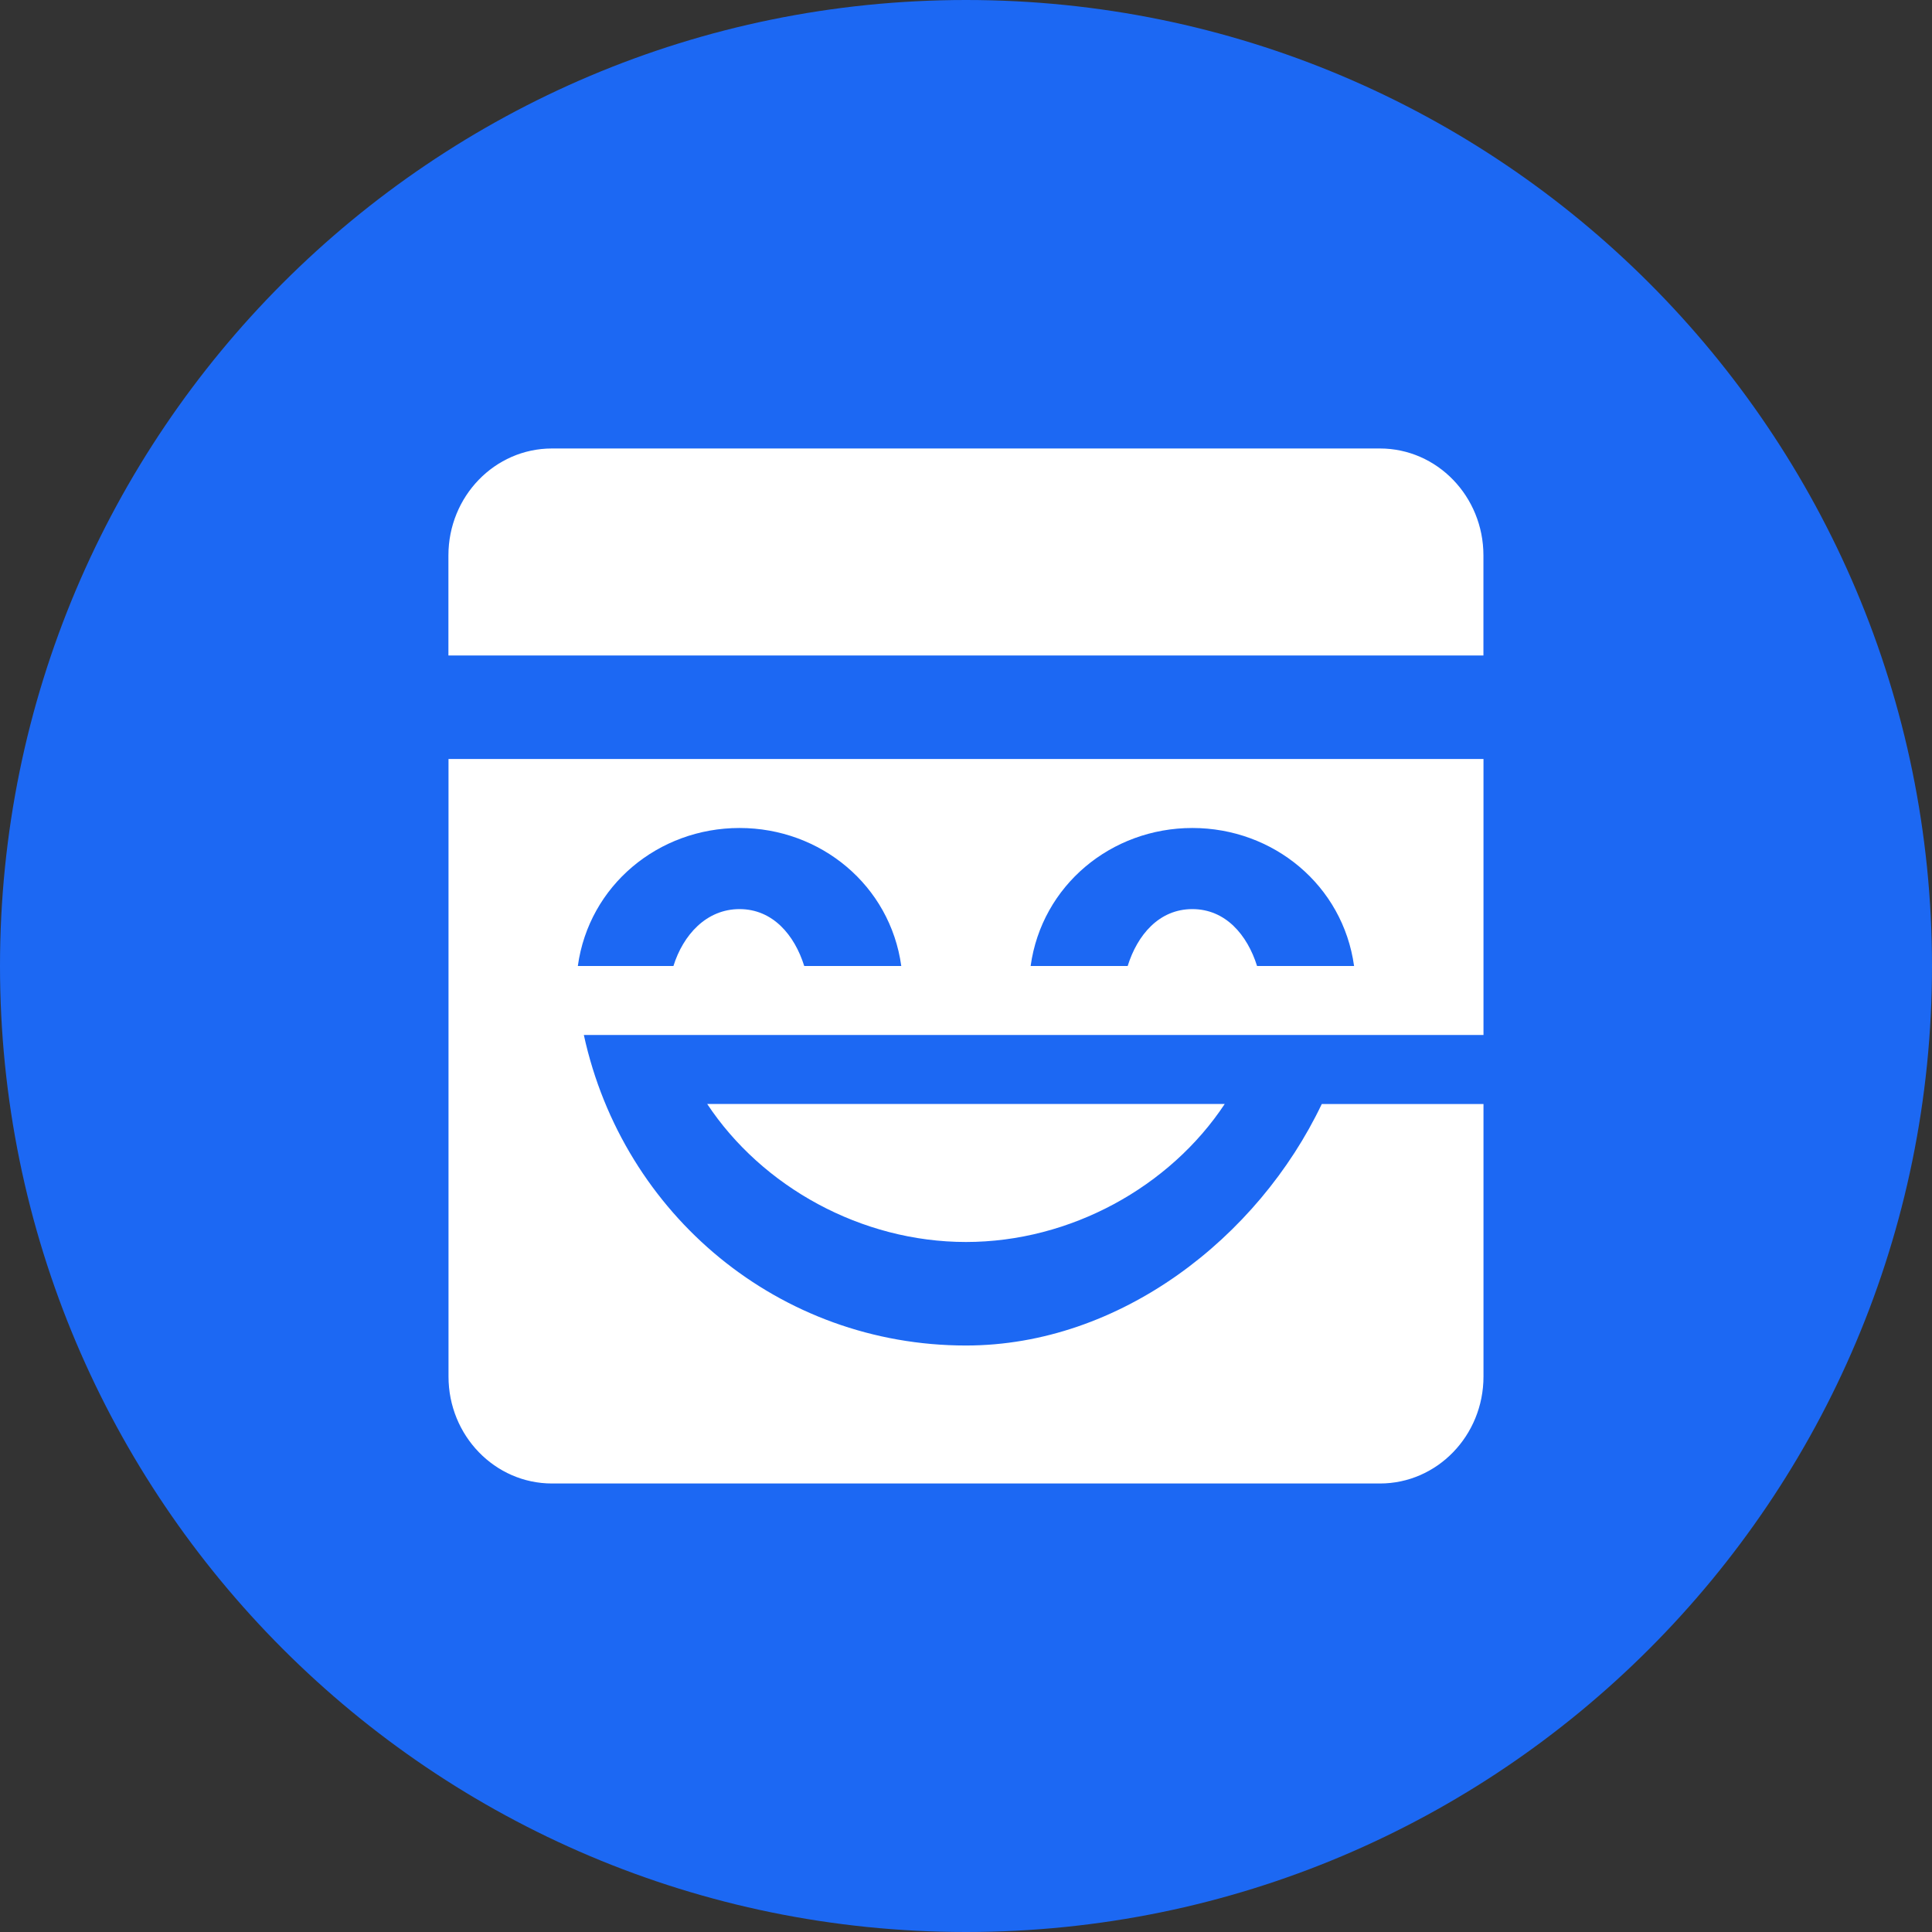
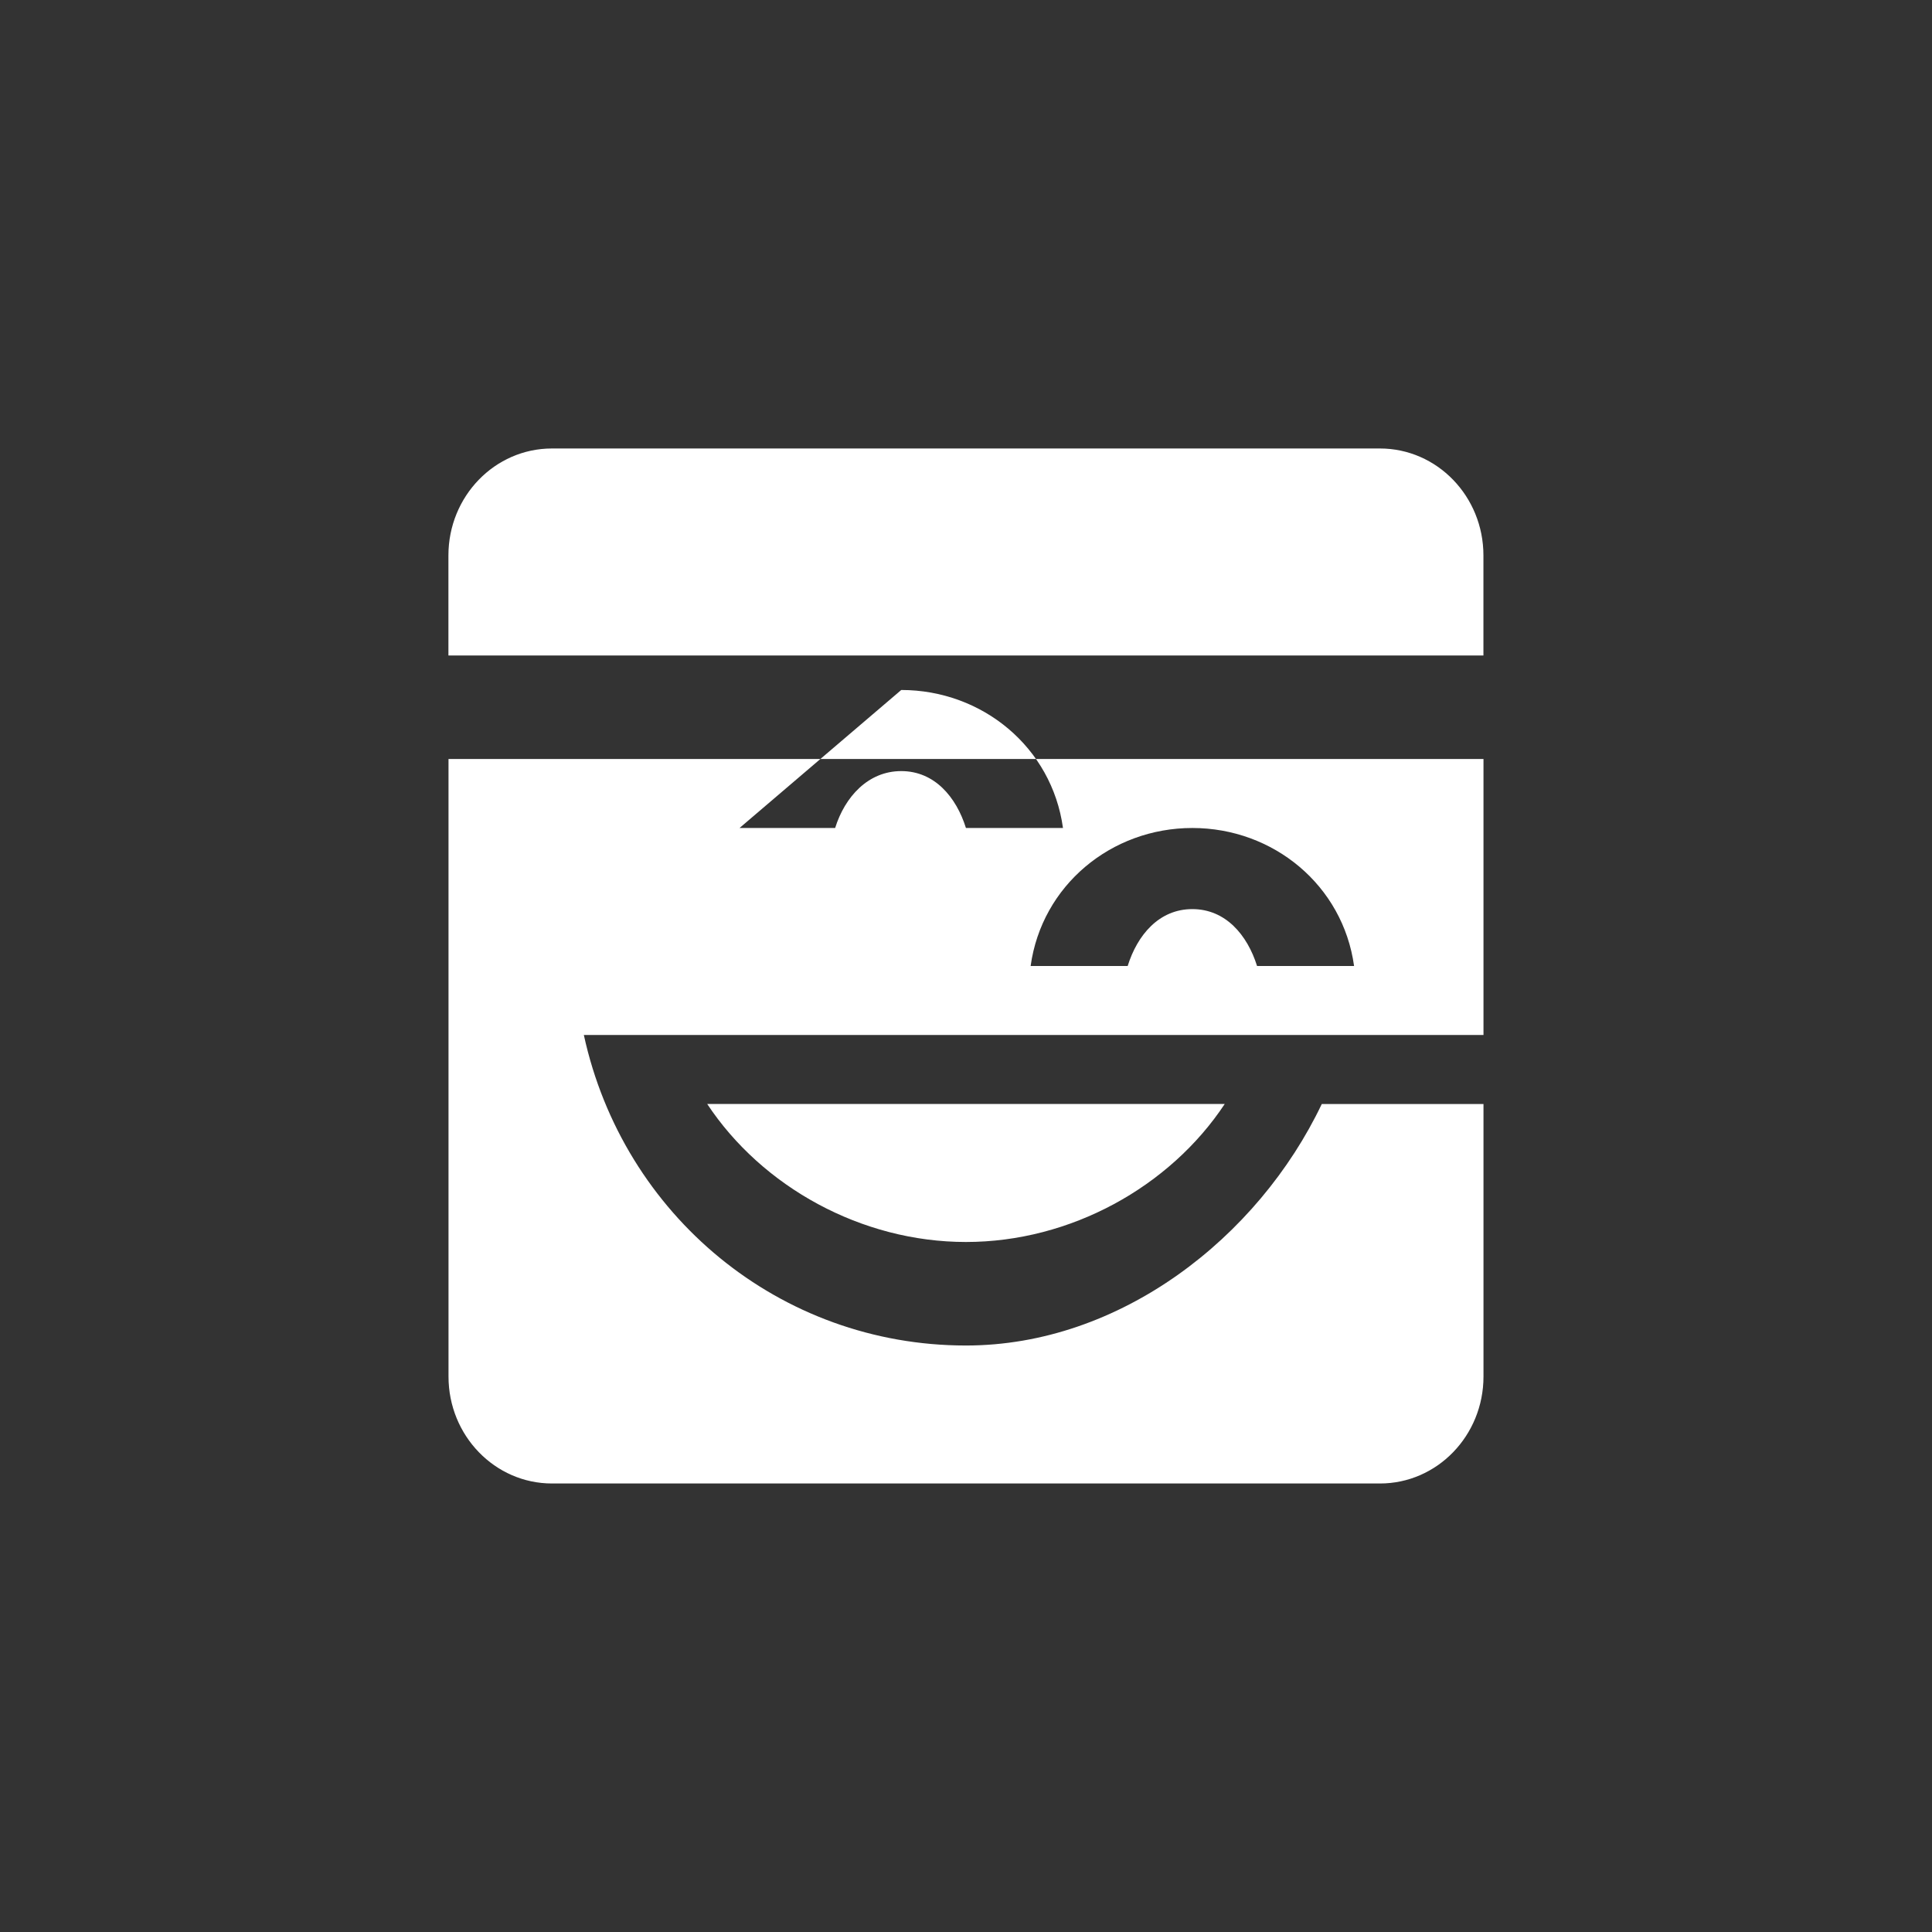
<svg xmlns="http://www.w3.org/2000/svg" fill="none" height="60" viewBox="0 0 60 60" width="60">
  <rect x="0" y="0" width="60" height="60" fill="#333333" stroke="none" />
-   <path d="m30 60c16.569 0 30-13.431 30-30s-13.431-30-30-30-30 13.431-30 30 13.431 30 30 30z" fill="#1c68f3" />
-   <path clip-rule="evenodd" d="m46.071 23.571v8.572h-27.939c1.22 5.598 6.082 9.643 11.867 9.643 4.784 0 9.07-3.346 11.05-7.5h5.022v8.464c0 1.834-1.439 3.321-3.214 3.321h-25.714c-1.775 0-3.214-1.487-3.214-3.321v-19.179zm-8.036 10.714c-1.705 2.576-4.789 4.286-8.036 4.286s-6.331-1.71-8.036-4.286zm-15.068-8.571c-2.518 0-4.676 1.782-5.022 4.286h2.969c.301-.964 1.021-1.767 2.053-1.767 1.033 0 1.708.804 2.009 1.767h3.014c-.346-2.504-2.504-4.286-5.023-4.286zm14.062 0c-2.518 0-4.675 1.782-5.022 4.286h3.014c.3-.964.975-1.767 2.008-1.767 1.034 0 1.708.804 2.01 1.767h3.013c-.347-2.504-2.504-4.286-5.023-4.286zm5.826-11.786c1.775 0 3.214 1.487 3.214 3.321v3.107h-32.143v-3.107c0-1.834 1.439-3.321 3.214-3.321z" fill="#fff" fill-rule="evenodd" />
+   <path clip-rule="evenodd" d="m46.071 23.571v8.572h-27.939c1.22 5.598 6.082 9.643 11.867 9.643 4.784 0 9.07-3.346 11.05-7.5h5.022v8.464c0 1.834-1.439 3.321-3.214 3.321h-25.714c-1.775 0-3.214-1.487-3.214-3.321v-19.179zm-8.036 10.714c-1.705 2.576-4.789 4.286-8.036 4.286s-6.331-1.71-8.036-4.286zm-15.068-8.571h2.969c.301-.964 1.021-1.767 2.053-1.767 1.033 0 1.708.804 2.009 1.767h3.014c-.346-2.504-2.504-4.286-5.023-4.286zm14.062 0c-2.518 0-4.675 1.782-5.022 4.286h3.014c.3-.964.975-1.767 2.008-1.767 1.034 0 1.708.804 2.01 1.767h3.013c-.347-2.504-2.504-4.286-5.023-4.286zm5.826-11.786c1.775 0 3.214 1.487 3.214 3.321v3.107h-32.143v-3.107c0-1.834 1.439-3.321 3.214-3.321z" fill="#fff" fill-rule="evenodd" />
</svg>